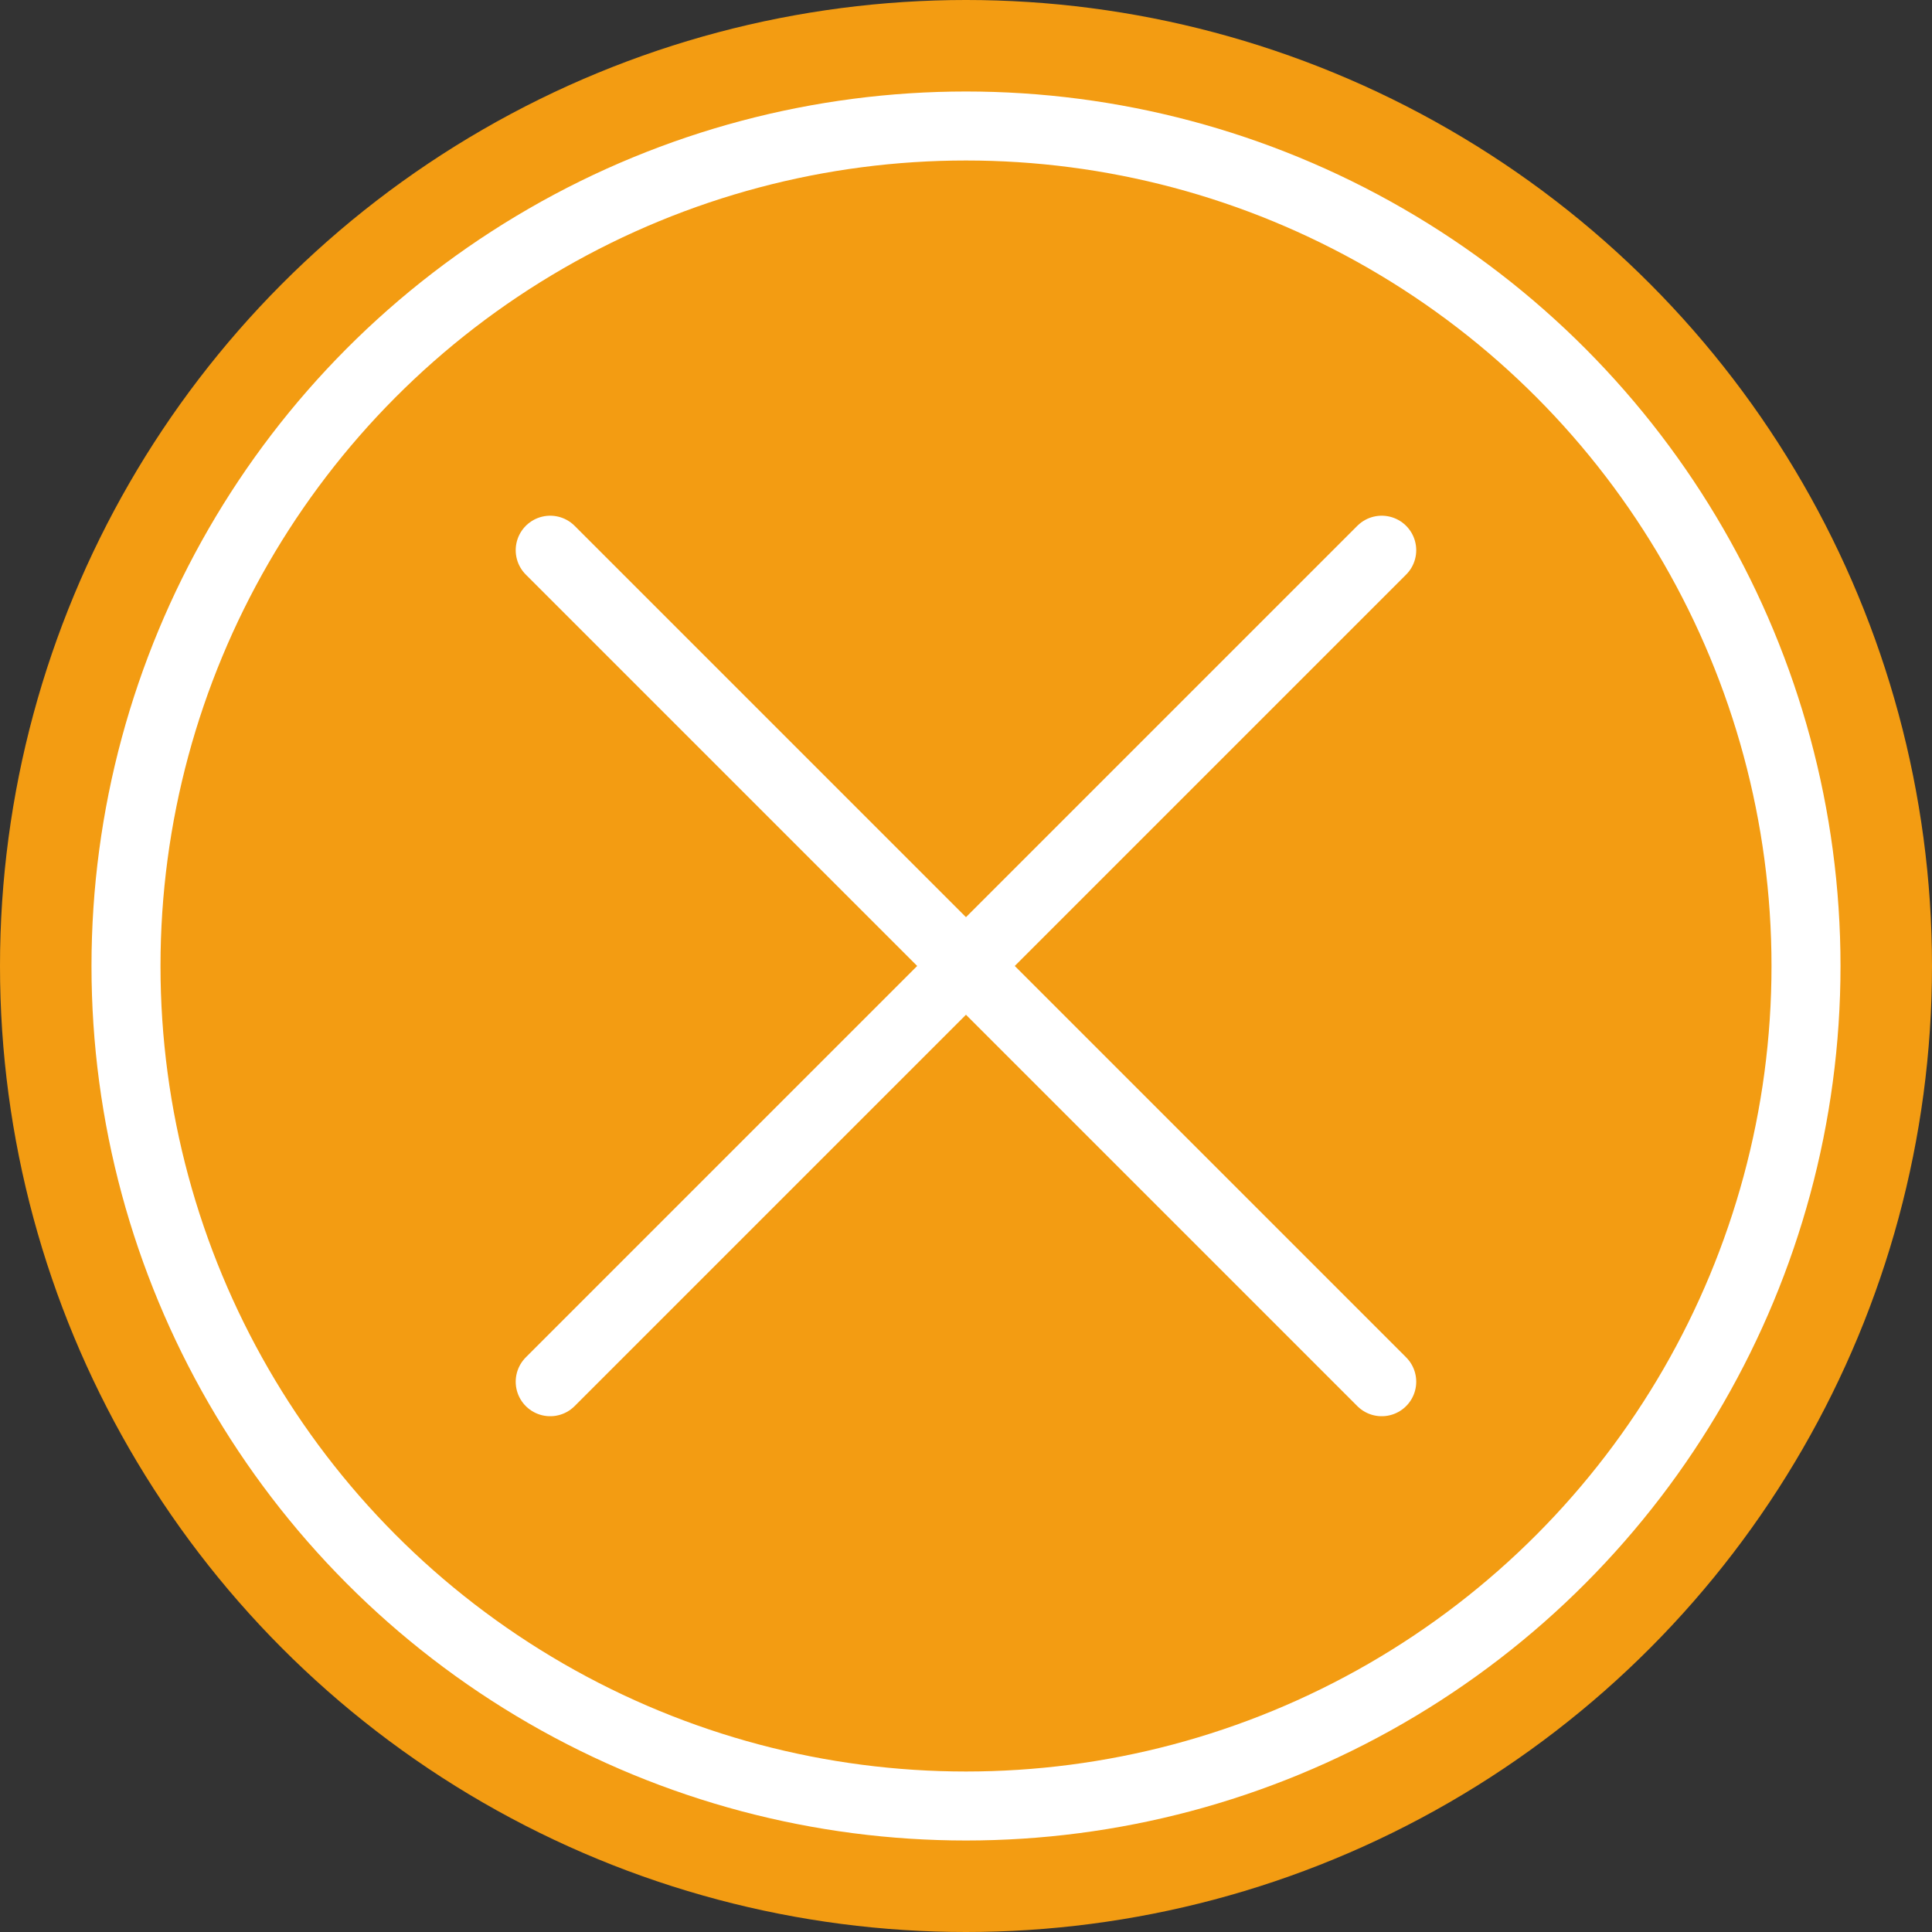
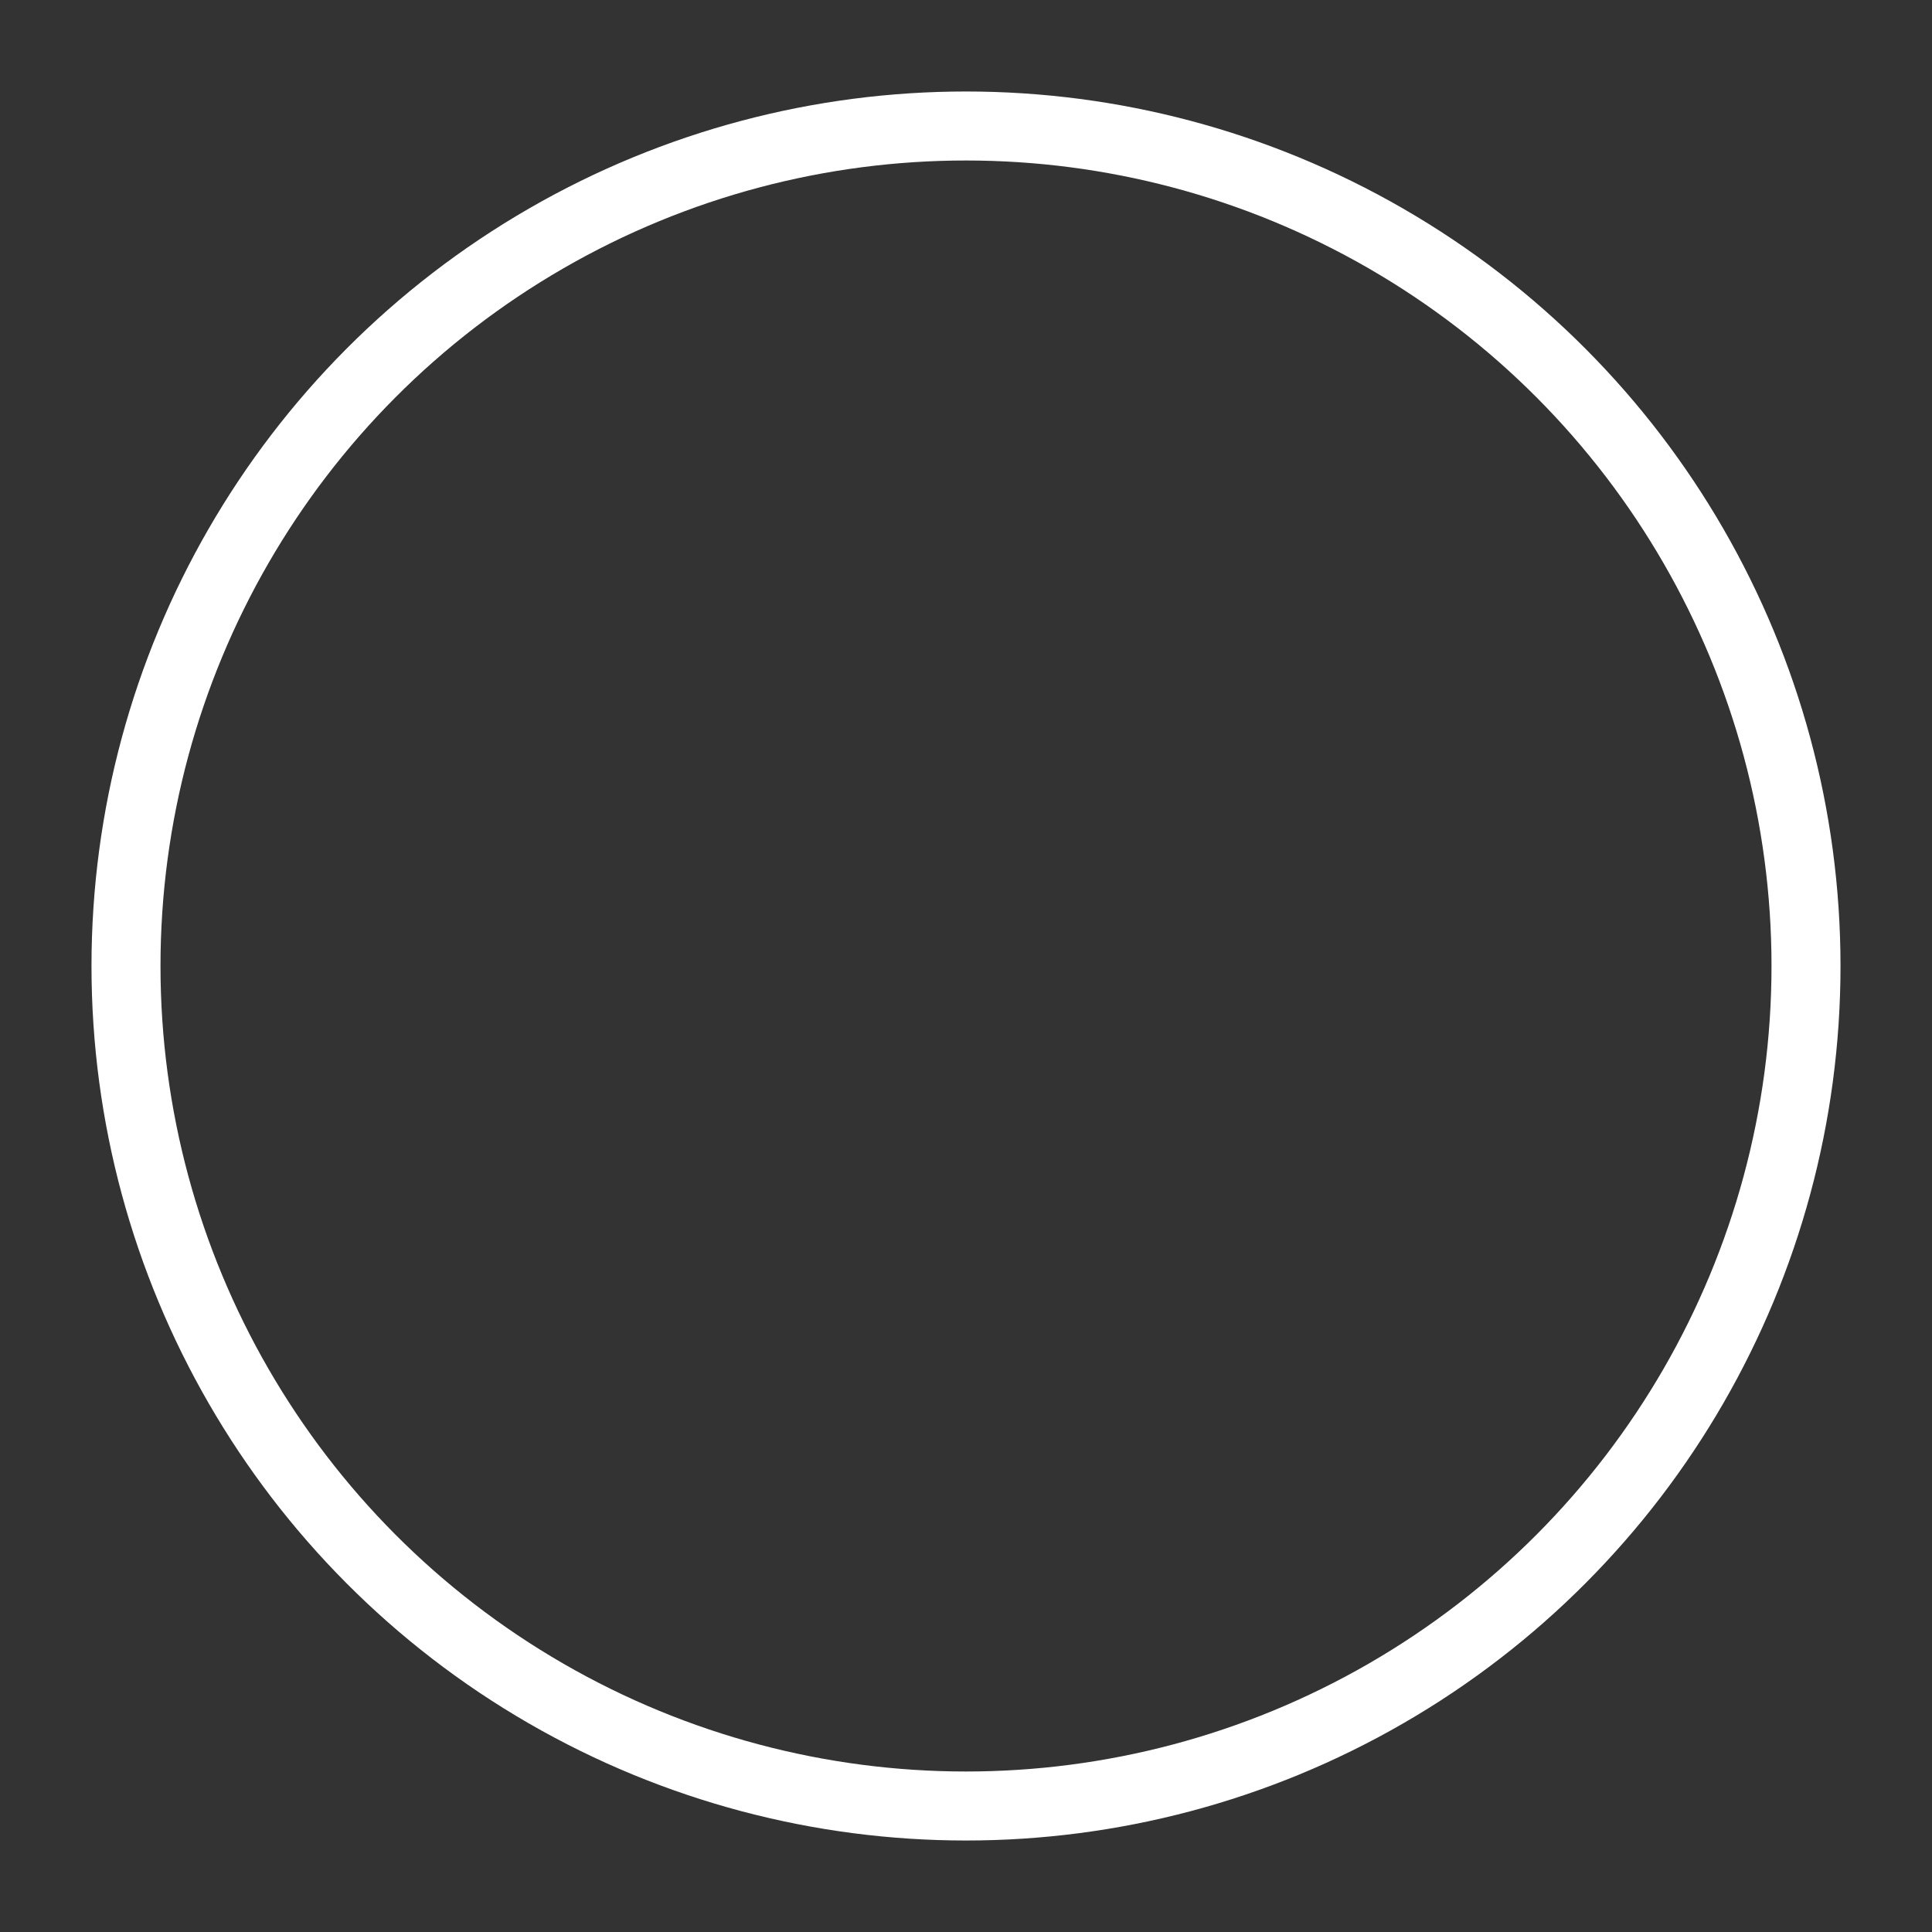
<svg xmlns="http://www.w3.org/2000/svg" version="1.1" id="Layer_1" x="0px" y="0px" width="28px" height="28px" viewBox="0 0 28 28" enable-background="new 0 0 28 28" xml:space="preserve">
  <rect x="0" y="0" width="28" height="28" fill="#333333" stroke="none" />
-   <circle fill="#F39C12" cx="14" cy="14" r="14" />
  <circle fill="none" stroke="#FFFFFF" stroke-linecap="round" stroke-miterlimit="10" cx="14" cy="14" r="12.174" />
-   <line fill="none" stroke="#FFFFFF" stroke-linecap="round" stroke-miterlimit="10" x1="7.974" y1="7.974" x2="20.025" y2="20.025" />
-   <line fill="none" stroke="#FFFFFF" stroke-linecap="round" stroke-miterlimit="10" x1="7.974" y1="20.025" x2="20.025" y2="7.974" />
</svg>